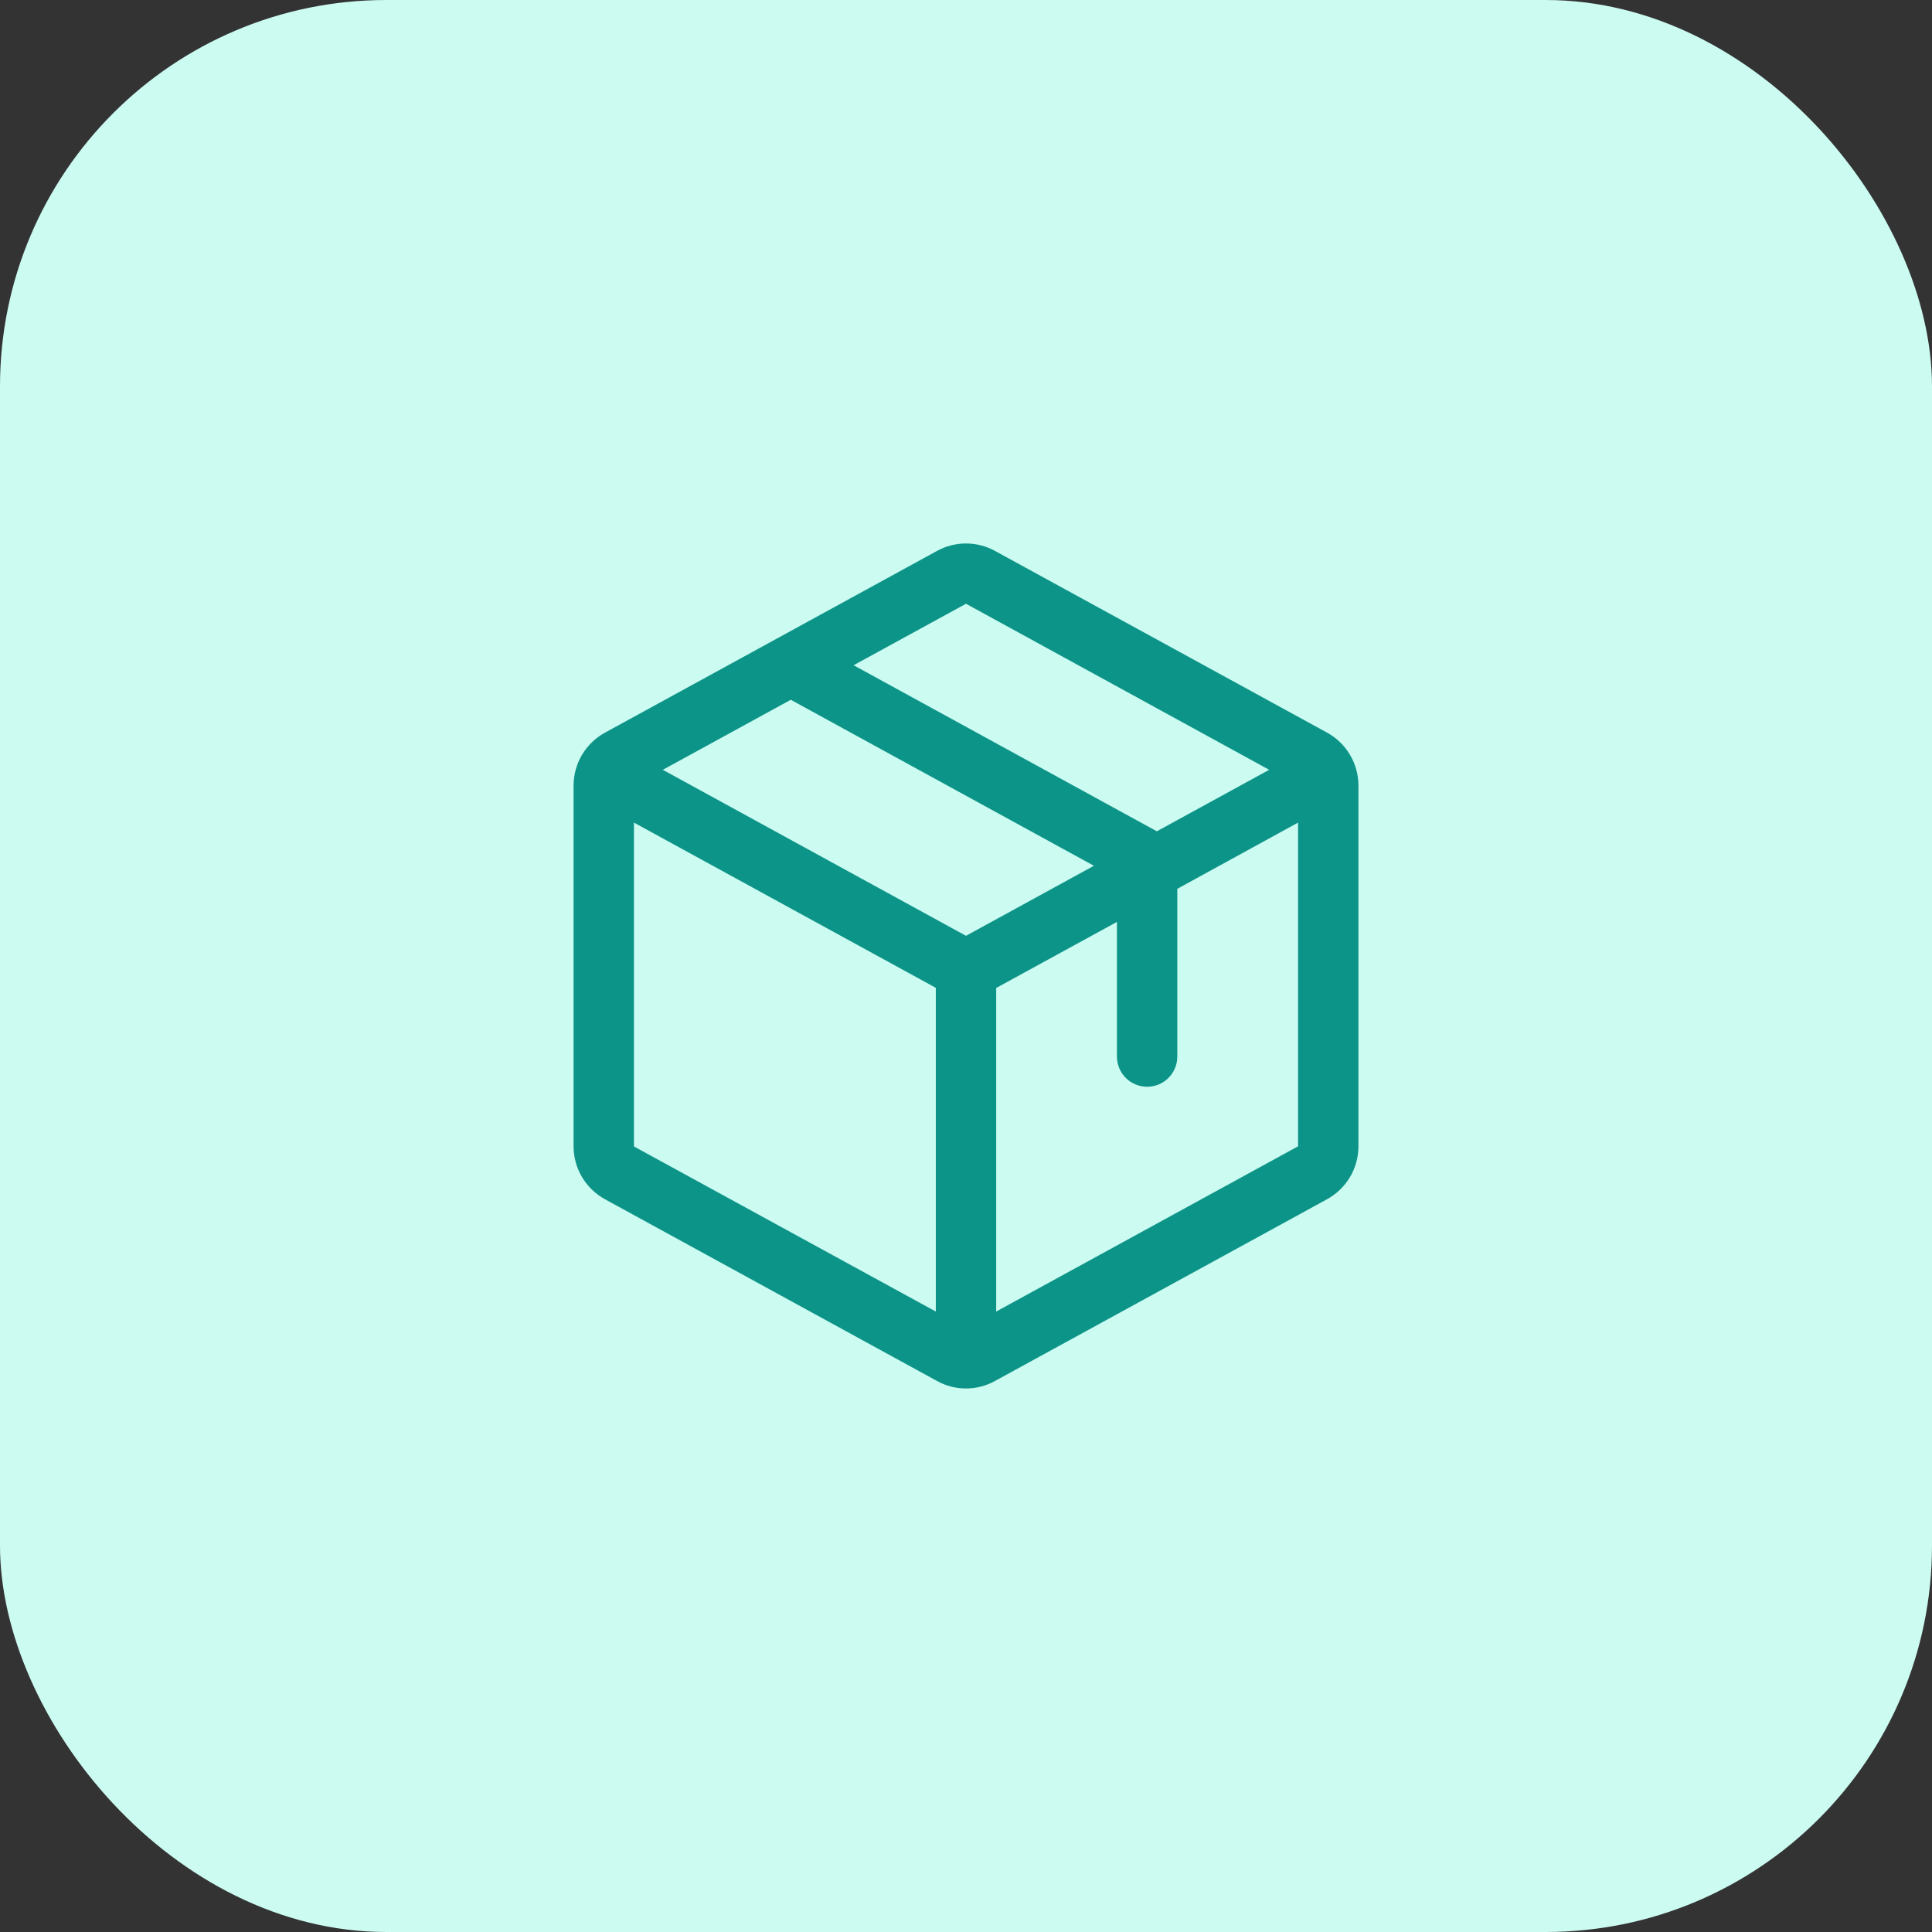
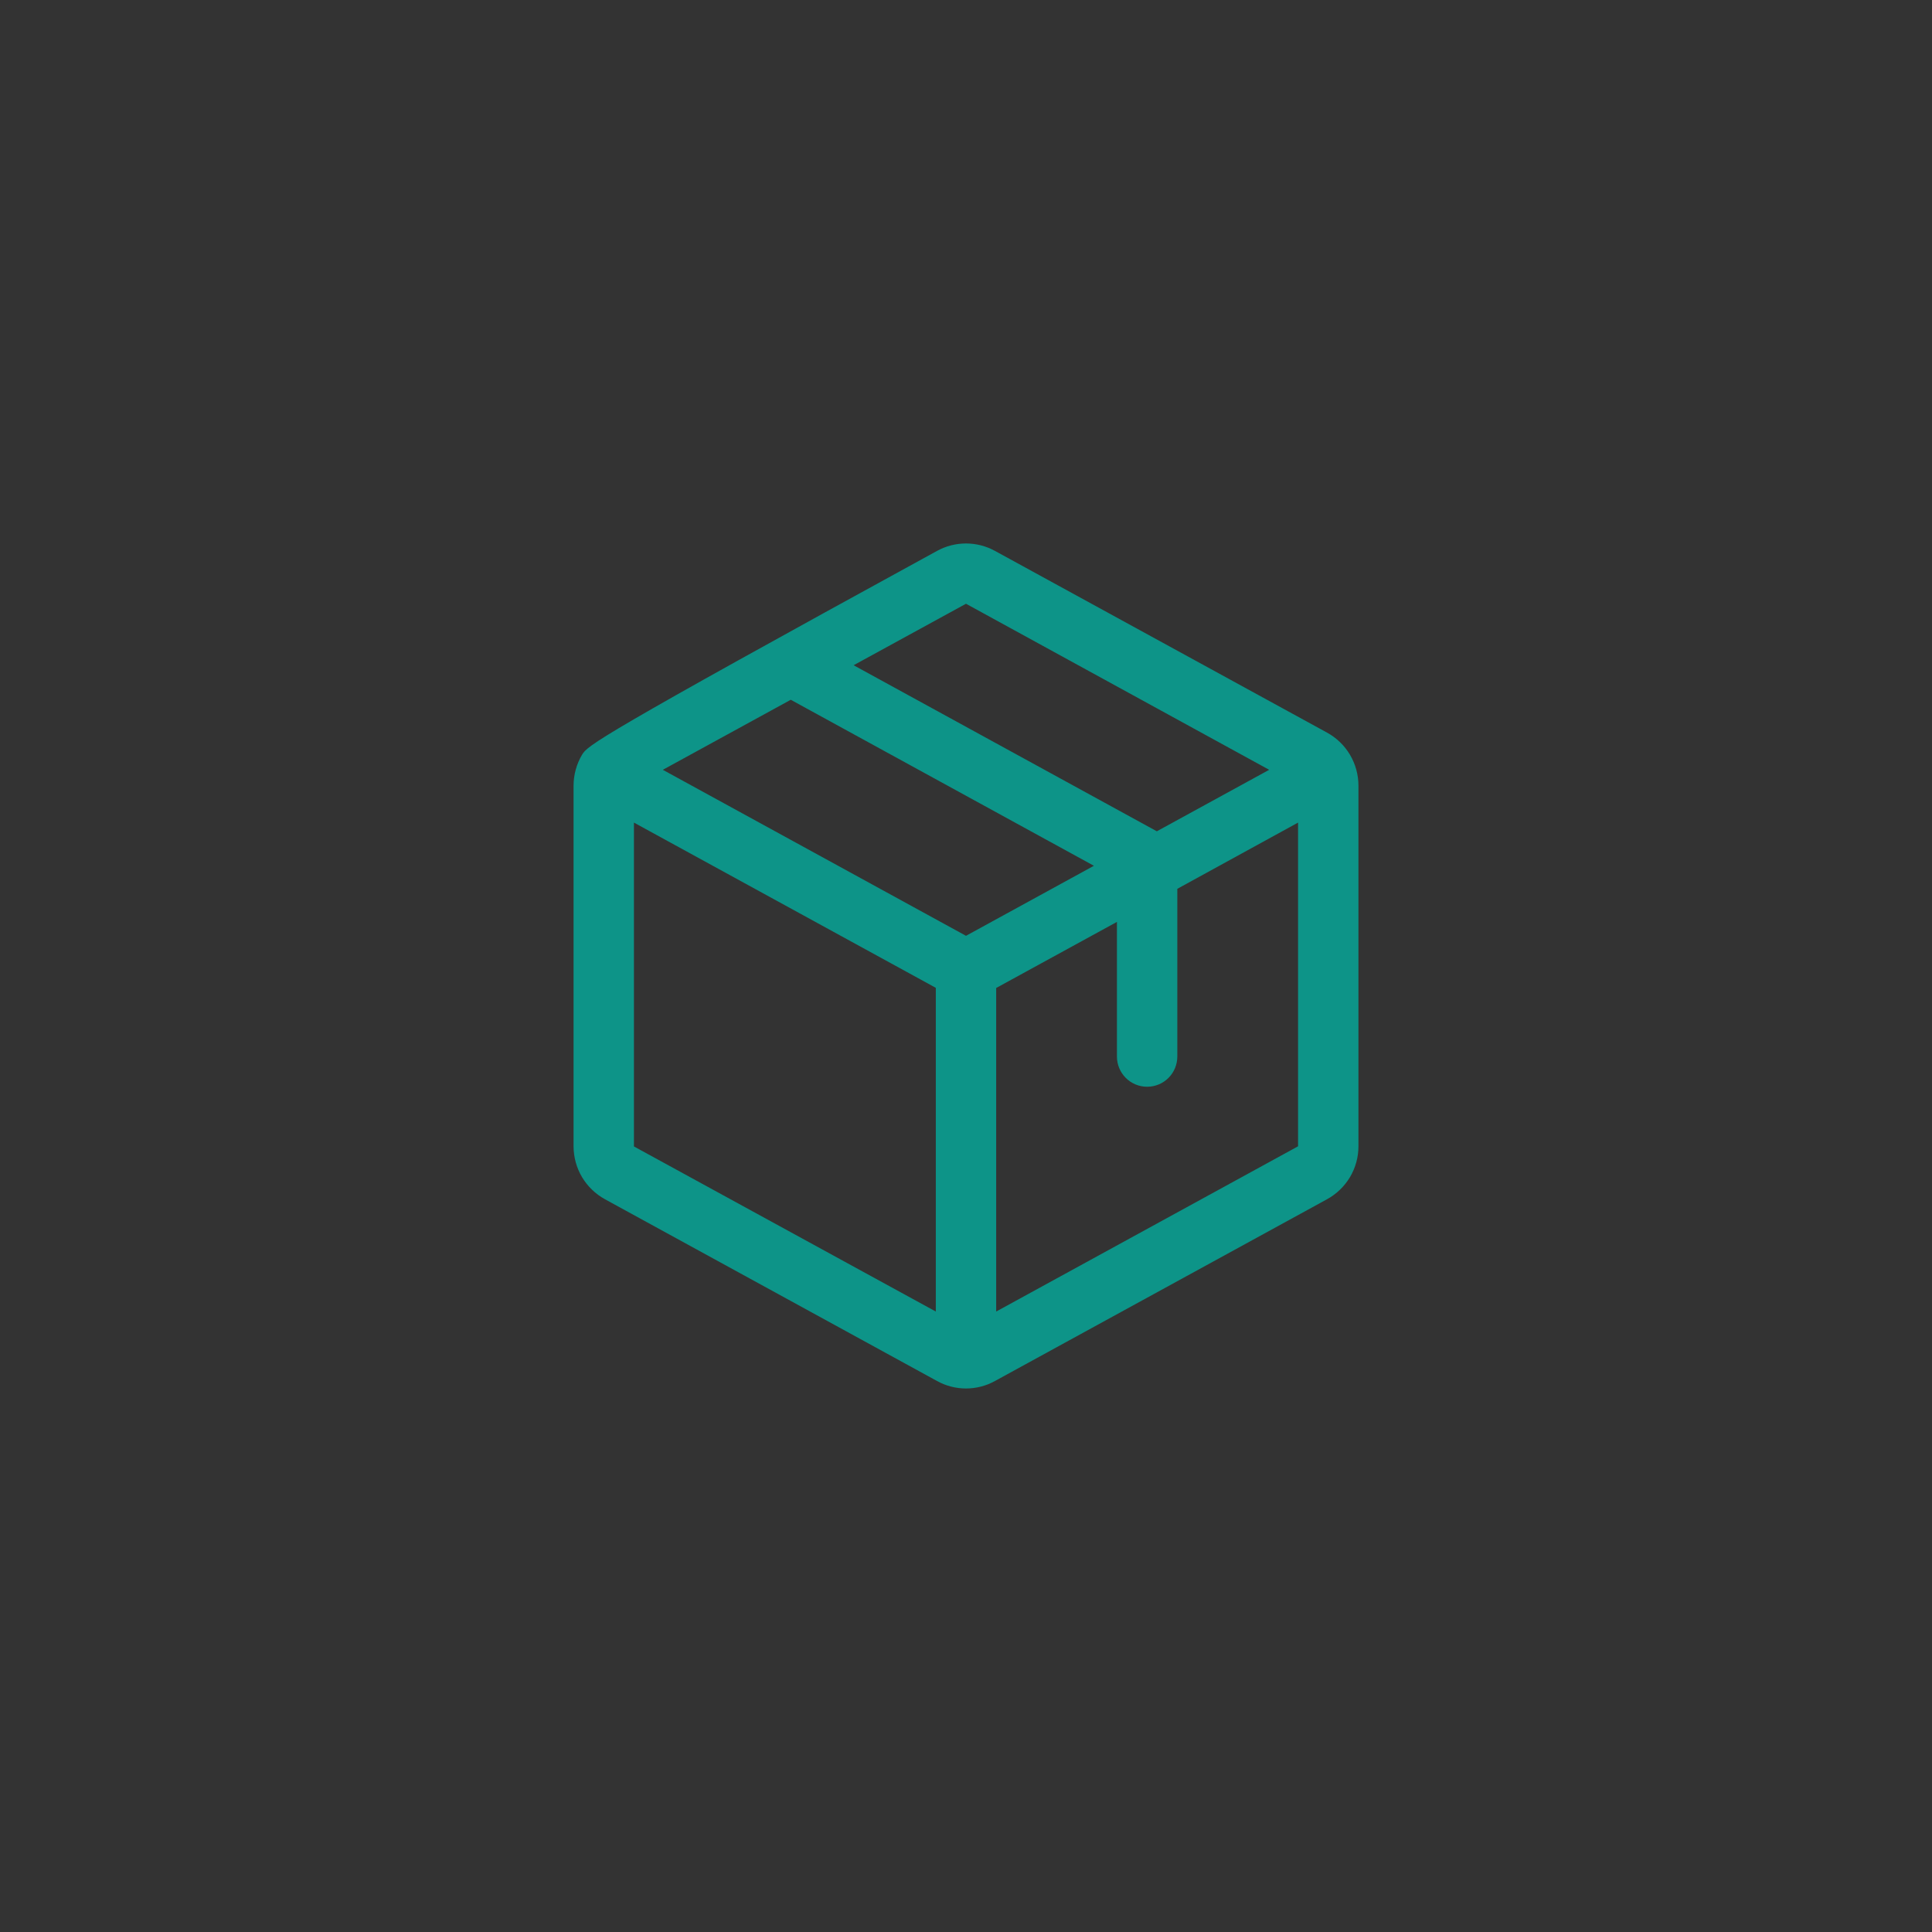
<svg xmlns="http://www.w3.org/2000/svg" width="40" height="40" viewBox="0 0 40 40" fill="none">
  <rect x="0" y="0" width="40" height="40" fill="#333333" stroke="none" />
-   <rect width="40" height="40" rx="8" fill="#CCFBF1" />
-   <path d="M27.475 15.168L20.6 11.406C20.416 11.305 20.21 11.252 20 11.252C19.79 11.252 19.584 11.305 19.4 11.406L12.525 15.169C12.329 15.277 12.165 15.435 12.05 15.627C11.936 15.82 11.876 16.04 11.875 16.263V23.735C11.876 23.959 11.936 24.178 12.05 24.371C12.165 24.563 12.329 24.721 12.525 24.829L19.4 28.592C19.584 28.694 19.79 28.747 20 28.747C20.21 28.747 20.416 28.694 20.6 28.592L27.475 24.829C27.671 24.721 27.835 24.563 27.95 24.371C28.064 24.178 28.125 23.959 28.125 23.735V16.264C28.125 16.04 28.064 15.82 27.95 15.627C27.836 15.434 27.672 15.276 27.475 15.168ZM20 12.5L26.277 15.938L23.951 17.211L17.673 13.773L20 12.5ZM20 19.375L13.723 15.938L16.372 14.488L22.648 17.925L20 19.375ZM13.125 17.031L19.375 20.452V27.154L13.125 23.736V17.031ZM26.875 23.733L20.625 27.154V20.455L23.125 19.087V21.875C23.125 22.041 23.191 22.2 23.308 22.317C23.425 22.434 23.584 22.5 23.75 22.5C23.916 22.5 24.075 22.434 24.192 22.317C24.309 22.2 24.375 22.041 24.375 21.875V18.402L26.875 17.031V23.732V23.733Z" fill="#0D9488" />
+   <path d="M27.475 15.168L20.6 11.406C20.416 11.305 20.21 11.252 20 11.252C19.79 11.252 19.584 11.305 19.4 11.406C12.329 15.277 12.165 15.435 12.05 15.627C11.936 15.82 11.876 16.04 11.875 16.263V23.735C11.876 23.959 11.936 24.178 12.05 24.371C12.165 24.563 12.329 24.721 12.525 24.829L19.4 28.592C19.584 28.694 19.79 28.747 20 28.747C20.21 28.747 20.416 28.694 20.6 28.592L27.475 24.829C27.671 24.721 27.835 24.563 27.95 24.371C28.064 24.178 28.125 23.959 28.125 23.735V16.264C28.125 16.04 28.064 15.82 27.95 15.627C27.836 15.434 27.672 15.276 27.475 15.168ZM20 12.5L26.277 15.938L23.951 17.211L17.673 13.773L20 12.5ZM20 19.375L13.723 15.938L16.372 14.488L22.648 17.925L20 19.375ZM13.125 17.031L19.375 20.452V27.154L13.125 23.736V17.031ZM26.875 23.733L20.625 27.154V20.455L23.125 19.087V21.875C23.125 22.041 23.191 22.2 23.308 22.317C23.425 22.434 23.584 22.5 23.75 22.5C23.916 22.5 24.075 22.434 24.192 22.317C24.309 22.2 24.375 22.041 24.375 21.875V18.402L26.875 17.031V23.732V23.733Z" fill="#0D9488" />
</svg>